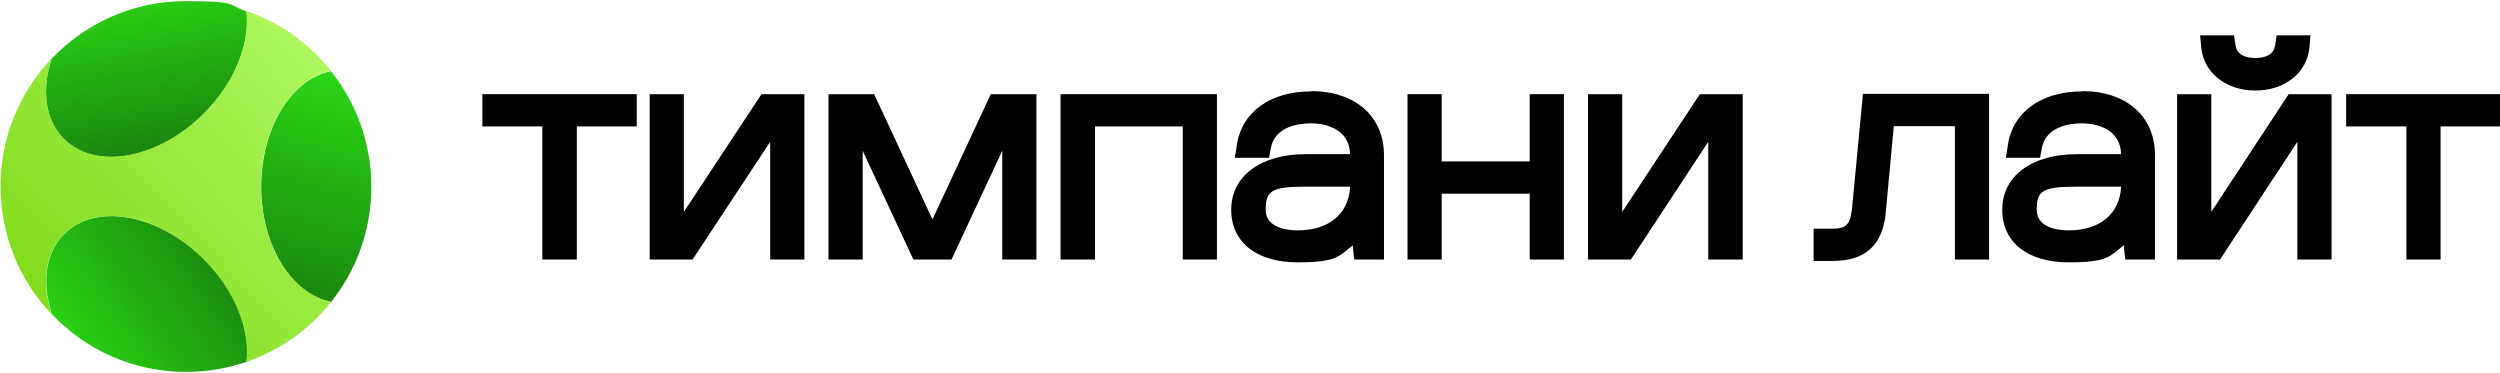
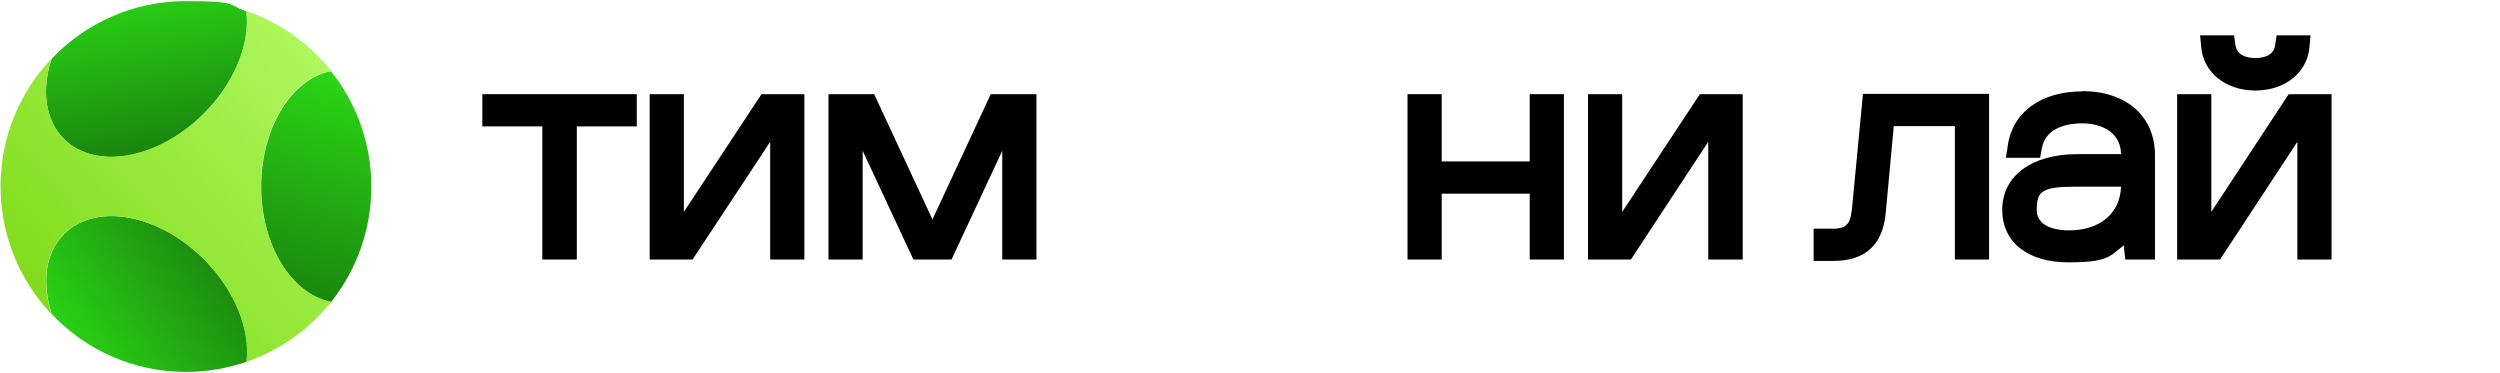
<svg xmlns="http://www.w3.org/2000/svg" width="892" height="133" viewBox="0 0 892 133" fill="none">
  <g clip-path="url(#clip0_2026_342)">
    <path d="M172.102 45.1H193.502V92.6H205.802V45.1H227.202V33.6H172.102V45.1Z" fill="black" />
    <path d="M244.001 75.6V33.6H231.801V92.6H247.101L274.801 50.6V92.6H287.001V33.6H271.701L244.001 75.6Z" fill="black" />
    <path d="M332.702 78.3L311.902 33.6H295.602V92.6H307.802V53.8L325.902 92.6H339.502L357.602 53.8V92.6H369.802V33.6H353.502L332.702 78.3Z" fill="black" />
-     <path d="M378.402 92.6H390.702V45.1H422.002V92.6H434.202V33.6H378.402V92.6Z" fill="black" />
-     <path d="M467.901 32.6C453.201 32.6 443.001 40 441.301 51.8L440.601 56.3H452.801L453.401 53C454.801 45.2 463.101 44 467.901 44C472.701 44 481.501 45.9 481.701 55H466.001C449.801 55 439.301 62.8 439.301 74.8C439.301 86.8 448.801 93.6 462.901 93.6C477.001 93.6 477.601 91.5 482.701 87.5C482.701 88 482.701 88.6 482.801 89.1L483.201 92.6H493.801V55.4C493.801 41.5 483.601 32.5 467.701 32.5L467.901 32.6ZM463.001 82.2C460.301 82.2 451.601 81.7 451.601 74.9C451.601 68.1 453.501 66.6 466.001 66.6H481.701C481.301 76.2 474.201 82.2 463.001 82.2Z" fill="black" />
    <path d="M545.803 57.6H514.403V33.6H502.203V92.6H514.403V69.1H545.803V92.6H558.003V33.6H545.803V57.6Z" fill="black" />
    <path d="M578.802 75.6V33.6H566.602V92.6H581.902L609.502 50.6V92.6H621.802V33.6H606.502L578.802 75.6Z" fill="black" />
    <path d="M660.602 75.5C660.202 80 658.402 81.6 654.102 81.6H647.102V93.1H654.102C665.502 93.1 671.702 87.4 672.802 76.2L675.702 45H697.502V92.6H709.702V33.5H664.702L660.702 75.4L660.602 75.5Z" fill="black" />
    <path d="M743.002 32.6C728.302 32.6 718.102 40 716.402 51.8L715.702 56.3H727.902L728.502 53C729.902 45.2 738.202 44 743.002 44C747.802 44 756.602 45.9 756.802 55H741.102C724.902 55 714.402 62.8 714.402 74.8C714.402 86.8 723.902 93.6 738.002 93.6C752.102 93.6 752.702 91.5 757.802 87.5C757.802 88 757.802 88.6 757.902 89.1L758.302 92.6H768.902V55.4C768.902 41.5 758.702 32.5 742.802 32.5L743.002 32.6ZM738.102 82.2C735.402 82.2 726.702 81.7 726.702 74.9C726.702 68.1 728.602 66.6 741.102 66.6H756.802C756.402 76.2 749.302 82.2 738.102 82.2Z" fill="black" />
    <path d="M804.7 32.3C815.2 32.3 823.2 26 824 16.9L824.4 12.6H812.3L811.8 16C811.3 19.9 807.6 20.7 804.7 20.7C801.8 20.7 798.1 19.9 797.6 16L797.1 12.6H785L785.4 16.9C786.2 25.9 794.2 32.3 804.7 32.3Z" fill="black" />
    <path d="M789.001 75.6V33.6H776.801V92.6H792.101L819.701 50.6V92.6H831.901V33.6H816.601L789.001 75.6Z" fill="black" />
-     <path d="M837.102 33.6V45.1H858.602V92.6H870.802V45.1H892.302V33.6H837.102Z" fill="black" />
    <path d="M87.9 129.1C81.2 131.4 73.9 132.7 66.4 132.7C47.5 132.7 30.5 124.8 18.5 112.1C14.9 101 16.1 90.2 22.9 83.5C34.2 72.2 56.5 76.3 72.8 92.5C84 103.7 89.4 117.7 88 129.1H87.9Z" fill="url(#paint0_linear_2026_342)" />
    <path d="M87.899 4C89.299 15.4 83.899 29.4 72.699 40.6C56.499 56.9 34.099 60.9 22.799 49.6C15.999 42.8 14.799 32 18.399 21C30.399 8.3 47.499 0.4 66.299 0.4C85.099 0.4 81.099 1.7 87.799 4H87.899Z" fill="url(#paint1_linear_2026_342)" />
    <path d="M132.499 66.6C132.499 82.2 127.099 96.5 118.099 107.8C103.999 105 93.199 87.6 93.199 66.6C93.199 45.6 104.099 28.1 118.099 25.4C127.099 36.7 132.499 51 132.499 66.6Z" fill="url(#paint2_linear_2026_342)" />
    <path d="M118.099 107.8C110.399 117.5 99.899 125 87.899 129.1C89.299 117.8 83.899 103.7 72.699 92.5C56.399 76.2 34.099 72.2 22.799 83.5C15.999 90.3 14.799 101.1 18.399 112.1C7.099 100.2 0.199 84.2 0.199 66.5C0.199 48.8 7.099 32.8 18.399 20.9C14.799 32 16.099 42.7 22.799 49.5C34.099 60.8 56.399 56.7 72.699 40.5C83.899 29.3 89.299 15.3 87.899 3.9C99.899 8 110.299 15.5 118.099 25.2C103.999 28 93.099 45.4 93.099 66.4C93.099 87.4 103.999 104.9 118.099 107.6V107.8Z" fill="url(#paint3_linear_2026_342)" />
  </g>
  <defs>
    <linearGradient id="paint0_linear_2026_342" x1="20.4" y1="130.2" x2="101.6" y2="74.2" gradientUnits="userSpaceOnUse">
      <stop stop-color="#2CDB16" />
      <stop offset="1" stop-color="#14650B" />
    </linearGradient>
    <linearGradient id="paint1_linear_2026_342" x1="46.899" y1="-8.8" x2="62.599" y2="75.7" gradientUnits="userSpaceOnUse">
      <stop stop-color="#2CDB16" />
      <stop offset="1" stop-color="#14650B" />
    </linearGradient>
    <linearGradient id="paint2_linear_2026_342" x1="125.599" y1="22.7" x2="92.999" y2="136.2" gradientUnits="userSpaceOnUse">
      <stop stop-color="#2CDB16" />
      <stop offset="1" stop-color="#14650B" />
    </linearGradient>
    <linearGradient id="paint3_linear_2026_342" x1="132.399" y1="5.7" x2="9.299" y2="119.3" gradientUnits="userSpaceOnUse">
      <stop stop-color="#B6FC69" />
      <stop offset="1" stop-color="#7DD916" />
    </linearGradient>
    <clipPath id="clip0_2026_342">
      <rect width="892" height="133" fill="white" />
    </clipPath>
  </defs>
</svg>